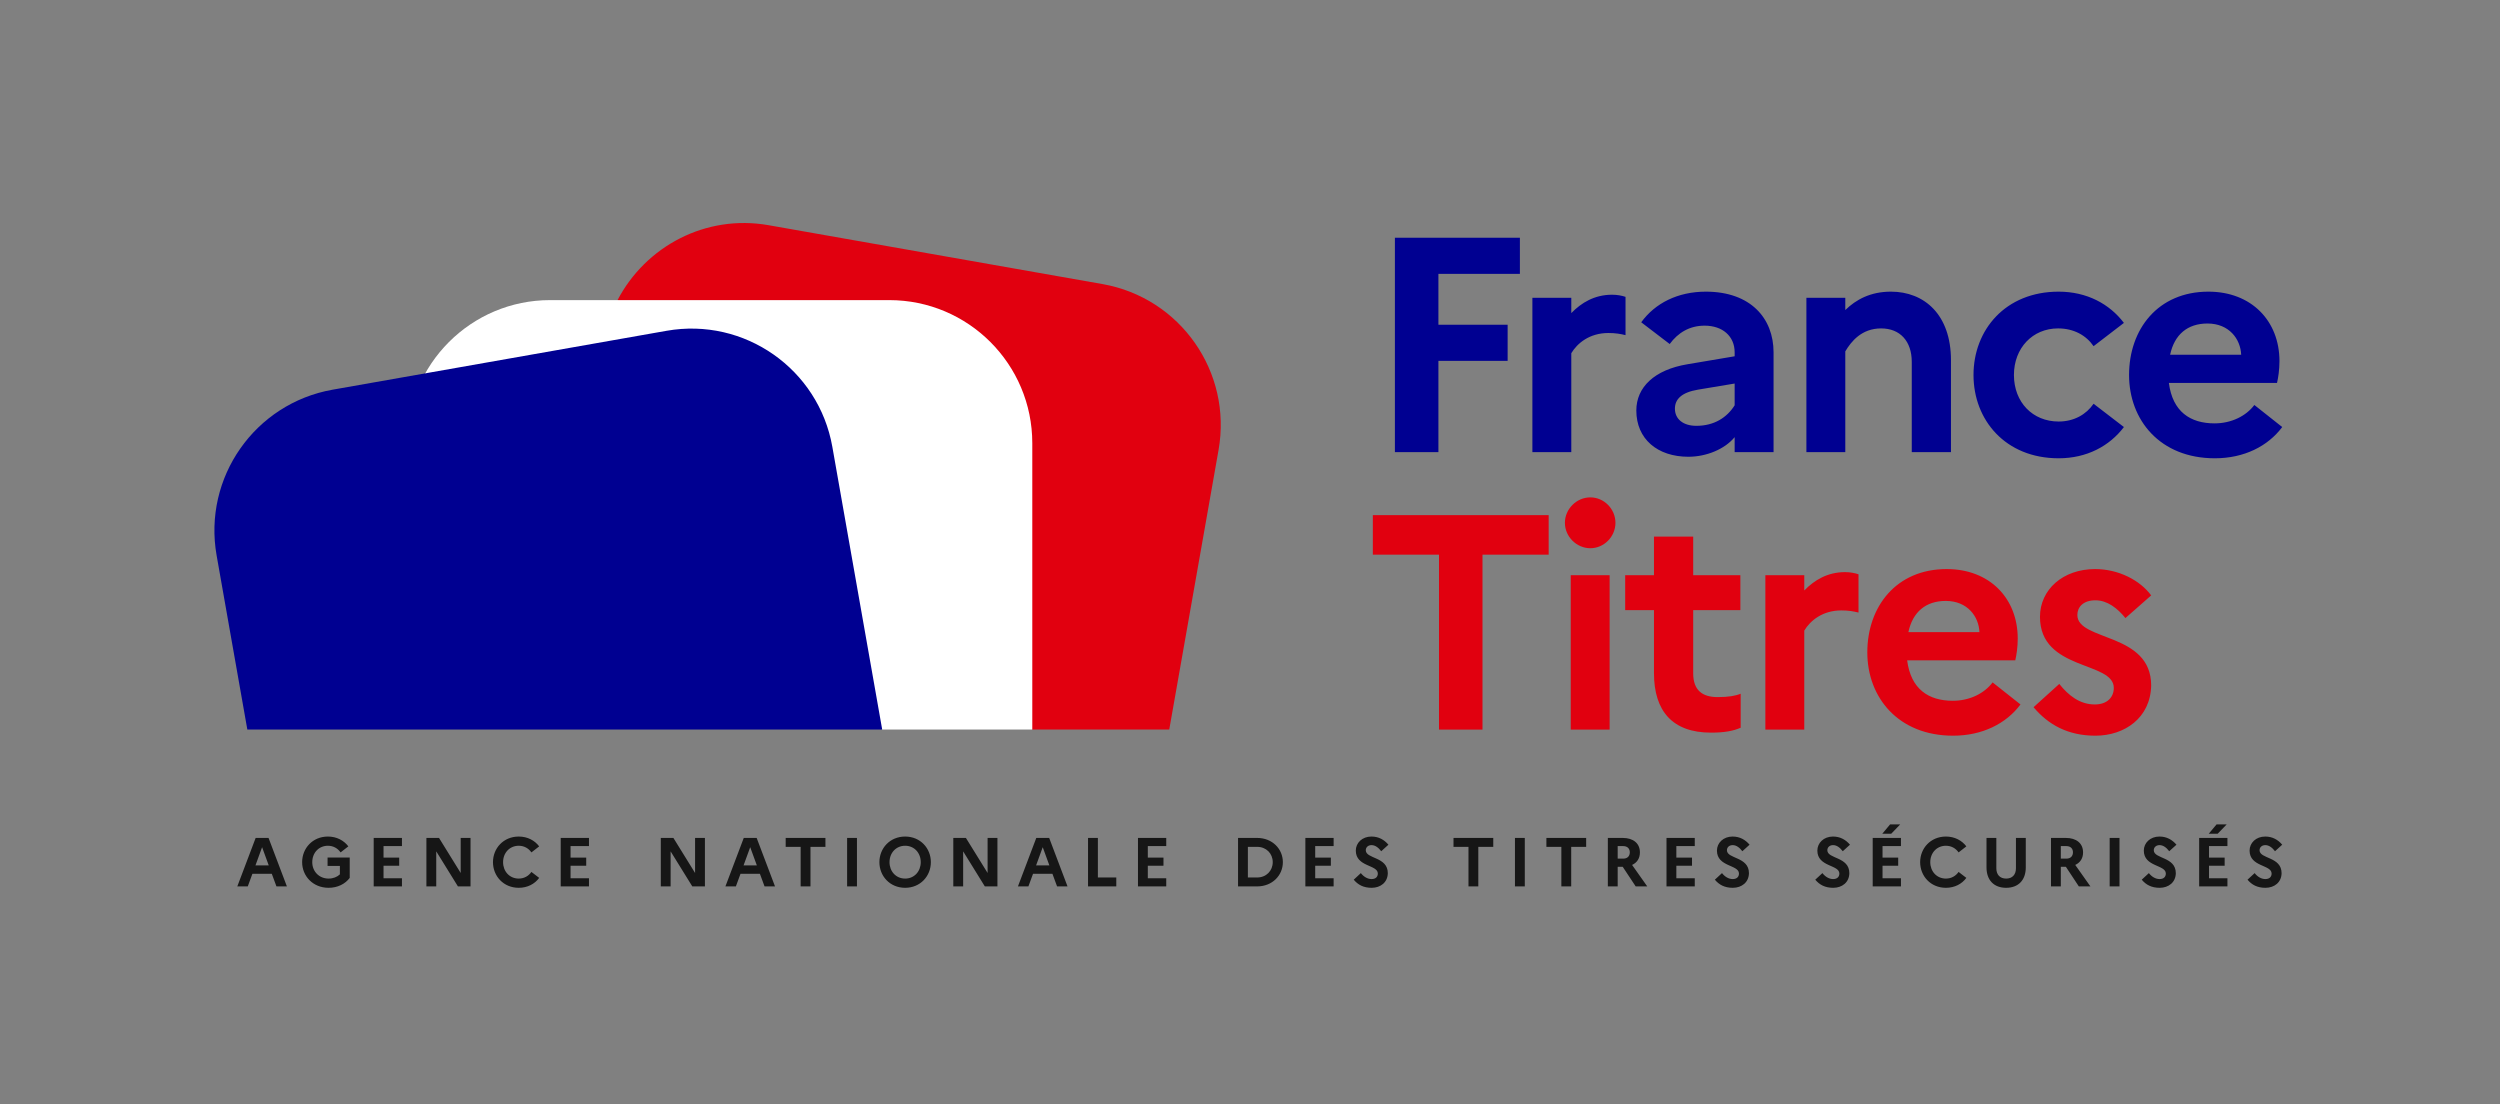
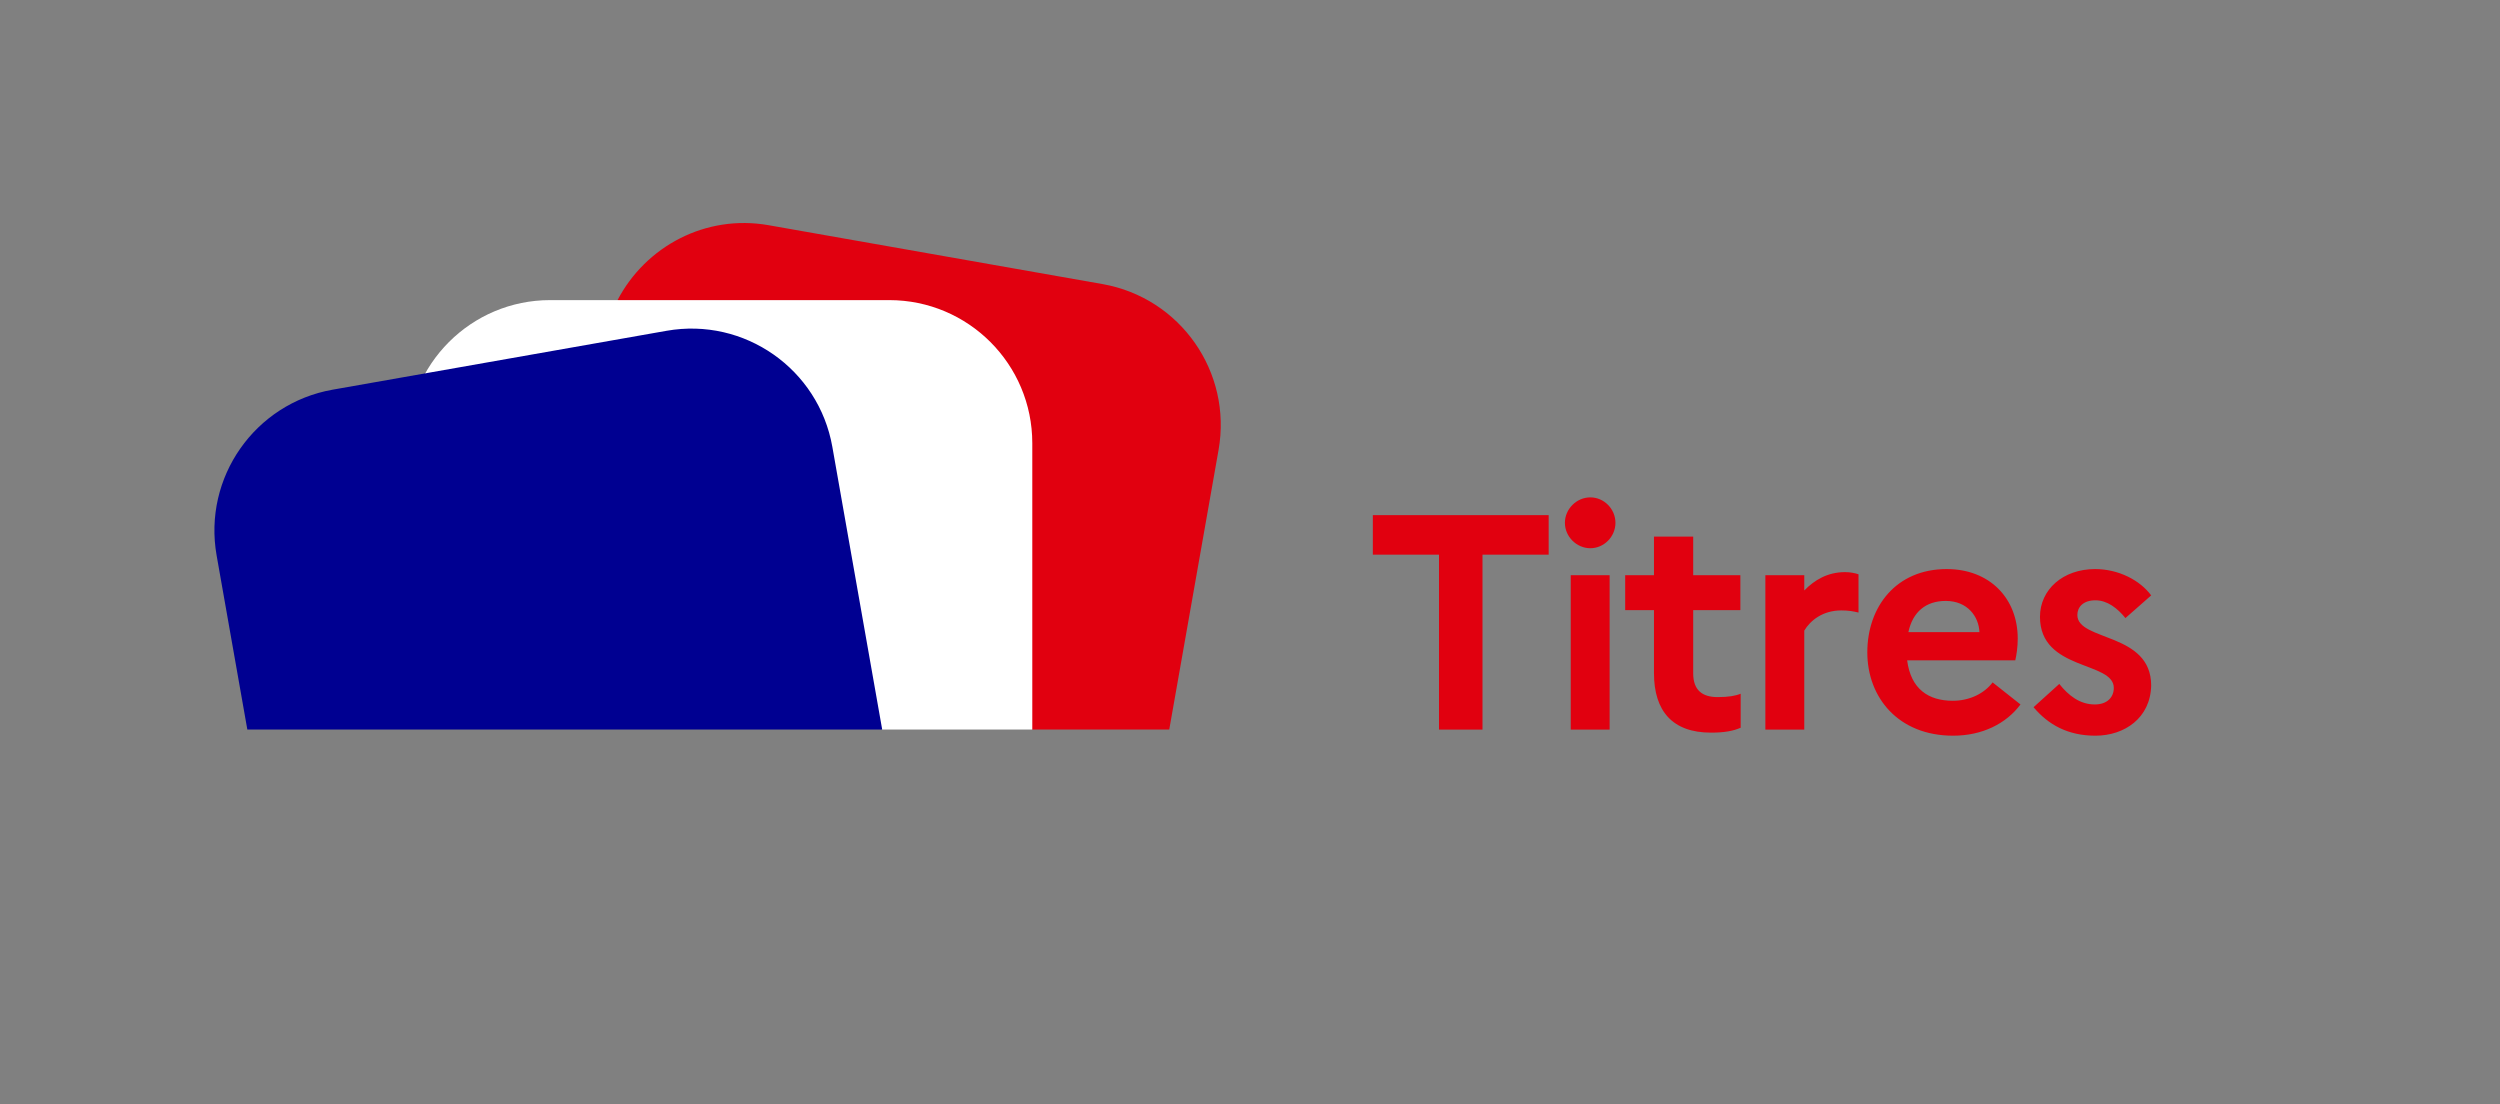
<svg xmlns="http://www.w3.org/2000/svg" width="206" height="91" viewBox="0 0 206 91" fill="none">
  <rect x="0" y="0" width="206" height="91" fill="#808080" stroke="none" />
  <g clip-path="url(#clip0_750_30786)">
    <path d="M131.043 40.984C129.907 40.984 128.948 41.943 128.948 43.079C128.948 44.215 129.907 45.174 131.043 45.174C132.179 45.174 133.113 44.215 133.113 43.079C133.113 41.943 132.179 40.984 131.043 40.984ZM129.428 60.117H132.633V47.395H129.428V60.117ZM113.122 45.704H118.574V60.117H122.158V45.704H127.61V42.448H113.122V45.704ZM160.91 57.744C158.916 57.744 157.452 56.785 157.149 54.412H166.059C166.16 53.983 166.261 53.327 166.261 52.62C166.261 49.288 163.938 46.891 160.405 46.891C156.24 46.891 153.867 49.995 153.867 53.756C153.867 57.466 156.417 60.621 160.935 60.621C163.333 60.621 165.301 59.637 166.488 58.047L164.191 56.23C163.509 57.138 162.298 57.744 160.91 57.744ZM160.329 49.516C162.121 49.516 163.055 50.803 163.106 52.09H157.25C157.603 50.424 158.688 49.516 160.329 49.516ZM139.519 55.472V50.273H143.406V47.395H139.519V44.215H136.288V47.395H133.915V50.273H136.288V55.472C136.288 58.577 137.802 60.369 140.982 60.369C142.043 60.369 142.8 60.243 143.431 59.965V57.163C143.002 57.34 142.421 57.441 141.538 57.441C140.276 57.441 139.519 56.886 139.519 55.472ZM171.174 50.677C171.174 50.02 171.653 49.465 172.663 49.465C173.647 49.465 174.48 50.121 175.136 50.929L177.257 49.061C176.348 47.824 174.581 46.891 172.638 46.891C169.987 46.891 168.094 48.582 168.094 50.828C168.094 55.296 174.177 54.463 174.177 56.684C174.177 57.441 173.647 58.047 172.612 58.047C171.401 58.047 170.467 57.34 169.684 56.356L167.564 58.274C168.776 59.713 170.391 60.621 172.663 60.621C175.061 60.621 177.206 59.157 177.257 56.482C177.257 52.09 171.174 52.847 171.174 50.677ZM148.672 48.657V47.395H145.466V60.117H148.672V51.964C149.152 51.156 150.161 50.298 151.726 50.298C152.307 50.298 152.736 50.374 153.14 50.475V47.32C152.837 47.219 152.458 47.143 152.029 47.143C150.59 47.143 149.505 47.799 148.672 48.657ZM90.848 23.408L63.331 18.556C58.145 17.642 53.203 20.3 50.886 24.727L85.061 60.116H96.346L100.411 37.065C101.541 30.654 97.26 24.539 90.848 23.408Z" fill="#E1000F" />
    <path d="M85.061 60.116V36.517C85.061 30.006 79.783 24.729 73.272 24.729H45.331C38.82 24.729 33.542 30.006 33.542 36.517L72.693 60.116H85.061Z" fill="white" />
    <path d="M54.928 27.257L27.412 32.109C21 33.24 16.718 39.354 17.849 45.766L20.38 60.115H72.693L68.585 36.82C67.454 30.408 61.341 26.127 54.928 27.257Z" fill="#000091" />
-     <path d="M114.94 37.258H118.525V29.737H124.229V26.758H118.525V22.568H125.239V19.59H114.94V37.258ZM129.475 25.799V24.537H126.269V37.258H129.475V29.105C129.954 28.298 130.964 27.44 132.529 27.44C133.11 27.44 133.539 27.515 133.943 27.616V24.461C133.64 24.36 133.261 24.285 132.832 24.285C131.393 24.285 130.308 24.941 129.475 25.799ZM140.562 24.032C138.24 24.032 136.372 24.991 135.237 26.556L137.584 28.348C138.265 27.414 139.225 26.834 140.461 26.834C141.925 26.834 142.935 27.692 142.935 29.03V29.358L139.048 30.014C136.322 30.468 134.833 31.907 134.833 33.825C134.833 36.173 136.574 37.637 139.124 37.637C140.613 37.637 142.127 37.006 142.935 36.021V37.258H146.141V29.03C146.141 26.228 144.248 24.032 140.562 24.032ZM142.935 33.396C142.304 34.406 141.244 35.088 139.78 35.088C138.695 35.088 138.013 34.532 138.013 33.674C138.013 32.892 138.568 32.336 139.906 32.109L142.935 31.604V33.396ZM155.813 24.032C154.122 24.032 152.936 24.688 152.052 25.547V24.537H148.847V37.258H152.052V28.954C152.532 28.146 153.39 27.061 155.005 27.061C156.57 27.061 157.529 28.121 157.529 29.812V37.258H160.76V29.686C160.76 25.925 158.564 24.032 155.813 24.032ZM169.583 27.061C170.895 27.061 171.905 27.642 172.511 28.525L175.01 26.607C173.823 25.042 171.956 24.032 169.633 24.032C165.242 24.032 162.617 27.187 162.617 30.898C162.617 34.608 165.242 37.763 169.633 37.763C171.956 37.763 173.823 36.753 175.01 35.188L172.511 33.27C171.905 34.154 170.895 34.734 169.633 34.734C167.488 34.734 165.948 33.144 165.948 30.898C165.948 28.676 167.488 27.061 169.583 27.061ZM185.758 33.371C185.077 34.28 183.865 34.886 182.477 34.886C180.483 34.886 179.019 33.926 178.716 31.554H187.626C187.727 31.125 187.828 30.468 187.828 29.762C187.828 26.43 185.506 24.032 181.972 24.032C177.807 24.032 175.435 27.137 175.435 30.898C175.435 34.608 177.984 37.763 182.502 37.763C184.9 37.763 186.869 36.779 188.055 35.188L185.758 33.371ZM181.896 26.657C183.688 26.657 184.622 27.944 184.673 29.232H178.817C179.17 27.566 180.256 26.657 181.896 26.657Z" fill="#000091" />
-     <path d="M69.802 73.04H70.613V69.045H69.802V73.04ZM64.74 69.781H65.973V73.04H66.783V69.781H68.016V69.045H64.74V69.781ZM81.378 71.933L79.591 69.045H78.552V73.04H79.363V70.152L81.15 73.04H82.189V69.045H81.378V71.933ZM74.585 68.931C73.324 68.931 72.462 69.901 72.462 71.042C72.462 72.184 73.324 73.155 74.585 73.155C75.841 73.155 76.703 72.184 76.703 71.042C76.703 69.901 75.841 68.931 74.585 68.931ZM74.585 72.395C73.832 72.395 73.296 71.807 73.296 71.042C73.296 70.278 73.832 69.69 74.585 69.69C75.333 69.69 75.87 70.278 75.87 71.042C75.87 71.807 75.333 72.395 74.585 72.395ZM85.39 69.045L83.878 73.04H84.74L85.122 72.001H86.72L87.103 73.04H87.964L86.452 69.045H85.39ZM85.373 71.311L85.921 69.809L86.469 71.311H85.373ZM21.066 69.045L19.554 73.04H20.416L20.798 72.001H22.396L22.779 73.04H23.64L22.128 69.045H21.066ZM21.049 71.311L21.597 69.809L22.145 71.311H21.049ZM90.465 69.045H89.654V73.04H91.983V72.304H90.465V69.045ZM26.991 71.351H28.007V72.047C27.779 72.264 27.453 72.395 27.076 72.395C26.294 72.395 25.73 71.807 25.73 71.042C25.73 70.278 26.266 69.69 27.02 69.69C27.476 69.69 27.836 69.912 28.064 70.238L28.703 69.741C28.338 69.256 27.744 68.931 27.02 68.931C25.758 68.931 24.896 69.901 24.896 71.042C24.896 72.184 25.781 73.155 27.076 73.155C27.824 73.155 28.446 72.835 28.817 72.338V70.66H26.991V71.351ZM61.286 69.045L59.774 73.04H60.636L61.018 72.001H62.616L62.999 73.04H63.861L62.348 69.045H61.286ZM61.269 71.311L61.817 69.809L62.365 71.311H61.269ZM30.792 73.04H33.121V72.367H31.603V71.339H32.893V70.666H31.603V69.718H33.121V69.045H30.792V73.04ZM183.477 67.932H182.643L181.999 68.702H182.735L183.477 67.932ZM37.961 71.933L36.175 69.045H35.136V73.04H35.947V70.152L37.733 73.04H38.772V69.045H37.961V71.933ZM57.274 71.933L55.487 69.045H54.449V73.04H55.259V70.152L57.046 73.04H58.085V69.045H57.274V71.933ZM46.203 73.04H48.532V72.367H47.014V71.339H48.304V70.666H47.014V69.718H48.532V69.045H46.203V73.04ZM42.744 69.69C43.201 69.69 43.561 69.912 43.789 70.238L44.428 69.741C44.063 69.256 43.469 68.931 42.744 68.931C41.483 68.931 40.621 69.901 40.621 71.042C40.621 72.184 41.483 73.155 42.744 73.155C43.469 73.155 44.063 72.835 44.428 72.338L43.789 71.847C43.561 72.173 43.201 72.395 42.744 72.395C41.991 72.395 41.454 71.807 41.454 71.042C41.454 70.278 41.991 69.69 42.744 69.69ZM156.576 67.932H155.743L155.098 68.702H155.834L156.576 67.932ZM166.114 71.545C166.114 72.081 165.806 72.395 165.309 72.395C164.801 72.395 164.498 72.081 164.498 71.545V69.045H163.688V71.476C163.688 72.527 164.305 73.155 165.303 73.155C166.308 73.155 166.924 72.527 166.924 71.476V69.045H166.114V71.545ZM171.645 70.238C171.645 69.496 171.102 69.045 170.223 69.045H169.002V73.04H169.812V71.425H170.229L171.296 73.04H172.25L171 71.271C171.411 71.082 171.645 70.723 171.645 70.238ZM170.269 70.751H169.812V69.718H170.269C170.611 69.718 170.811 69.924 170.811 70.226C170.811 70.552 170.611 70.751 170.269 70.751ZM160.343 69.69C160.8 69.69 161.16 69.912 161.388 70.238L162.027 69.741C161.662 69.256 161.068 68.931 160.343 68.931C159.082 68.931 158.22 69.901 158.22 71.042C158.22 72.184 159.082 73.155 160.343 73.155C161.068 73.155 161.662 72.835 162.027 72.338L161.388 71.847C161.16 72.173 160.8 72.395 160.343 72.395C159.59 72.395 159.054 71.807 159.054 71.042C159.054 70.278 159.59 69.69 160.343 69.69ZM154.31 73.04H156.639V72.367H155.121V71.339H156.411V70.666H155.121V69.718H156.639V69.045H154.31V73.04ZM173.836 73.04H174.647V69.045H173.836V73.04ZM93.769 73.04H96.098V72.367H94.58V71.339H95.87V70.666H94.58V69.718H96.098V69.045H93.769V73.04ZM181.211 73.04H183.54V72.367H182.022V71.339H183.311V70.666H182.022V69.718H183.54V69.045H181.211V73.04ZM151.045 69.638C151.348 69.638 151.61 69.838 151.844 70.141L152.438 69.604C152.095 69.199 151.639 68.931 151.04 68.931C150.275 68.931 149.75 69.456 149.75 70.089C149.75 71.442 151.564 71.242 151.564 71.979C151.564 72.264 151.37 72.435 151.051 72.435C150.726 72.435 150.406 72.253 150.166 71.944L149.578 72.487C149.932 72.909 150.383 73.155 151.057 73.155C151.793 73.155 152.375 72.704 152.386 71.95C152.386 70.58 150.572 70.786 150.572 70.061C150.572 69.821 150.76 69.638 151.045 69.638ZM177.946 69.638C178.248 69.638 178.511 69.838 178.745 70.141L179.339 69.604C178.996 69.199 178.539 68.931 177.94 68.931C177.175 68.931 176.65 69.456 176.65 70.089C176.65 71.442 178.465 71.242 178.465 71.979C178.465 72.264 178.271 72.435 177.951 72.435C177.626 72.435 177.307 72.253 177.067 71.944L176.479 72.487C176.833 72.909 177.284 73.155 177.957 73.155C178.693 73.155 179.276 72.704 179.287 71.95C179.287 70.58 177.472 70.786 177.472 70.061C177.472 69.821 177.661 69.638 177.946 69.638ZM186.188 70.061C186.188 69.821 186.376 69.638 186.662 69.638C186.964 69.638 187.226 69.838 187.461 70.141L188.054 69.604C187.712 69.199 187.255 68.931 186.656 68.931C185.891 68.931 185.366 69.456 185.366 70.089C185.366 71.442 187.181 71.242 187.181 71.979C187.181 72.264 186.987 72.435 186.667 72.435C186.342 72.435 186.022 72.253 185.783 71.944L185.195 72.487C185.549 72.909 186 73.155 186.673 73.155C187.409 73.155 187.991 72.704 188.003 71.95C188.003 70.58 186.188 70.786 186.188 70.061ZM113.013 69.638C113.316 69.638 113.578 69.838 113.813 70.141L114.406 69.604C114.064 69.199 113.607 68.931 113.008 68.931C112.243 68.931 111.718 69.456 111.718 70.089C111.718 71.442 113.533 71.242 113.533 71.979C113.533 72.264 113.339 72.435 113.019 72.435C112.694 72.435 112.374 72.253 112.134 71.944L111.547 72.487C111.9 72.909 112.351 73.155 113.025 73.155C113.761 73.155 114.343 72.704 114.355 71.95C114.355 70.58 112.54 70.786 112.54 70.061C112.54 69.821 112.728 69.638 113.013 69.638ZM107.562 73.04H109.891V72.367H108.373V71.339H109.663V70.666H108.373V69.718H109.891V69.045H107.562V73.04ZM103.584 69.045H102.015V73.04H103.584C104.851 73.04 105.708 72.121 105.708 71.042C105.708 69.964 104.851 69.045 103.584 69.045ZM103.595 72.304H102.825V69.781H103.595C104.338 69.781 104.874 70.329 104.874 71.042C104.874 71.75 104.338 72.304 103.595 72.304ZM119.769 69.781H121.002V73.04H121.813V69.781H123.045V69.045H119.769V69.781ZM137.32 73.04H139.649V72.367H138.131V71.339H139.421V70.666H138.131V69.718H139.649V69.045H137.32V73.04ZM142.771 69.638C143.074 69.638 143.336 69.838 143.571 70.141L144.164 69.604C143.822 69.199 143.365 68.931 142.766 68.931C142.001 68.931 141.476 69.456 141.476 70.089C141.476 71.442 143.291 71.242 143.291 71.979C143.291 72.264 143.097 72.435 142.777 72.435C142.452 72.435 142.132 72.253 141.892 71.944L141.304 72.487C141.658 72.909 142.109 73.155 142.783 73.155C143.519 73.155 144.101 72.704 144.113 71.95C144.113 70.58 142.298 70.786 142.298 70.061C142.298 69.821 142.486 69.638 142.771 69.638ZM124.832 73.04H125.643V69.045H124.832V73.04ZM135.129 70.238C135.129 69.496 134.587 69.045 133.708 69.045H132.486V73.04H133.297V71.425H133.713L134.781 73.04H135.734L134.484 71.271C134.895 71.082 135.129 70.723 135.129 70.238ZM133.753 70.751H133.297V69.718H133.753C134.096 69.718 134.296 69.924 134.296 70.226C134.296 70.552 134.096 70.751 133.753 70.751ZM127.423 69.781H128.656V73.04H129.467V69.781H130.7V69.045H127.423V69.781Z" fill="#161616" />
  </g>
  <defs>
    <clipPath id="clip0_750_30786">
      <rect width="205.723" height="90" fill="white" transform="translate(0 0.707)" />
    </clipPath>
  </defs>
</svg>